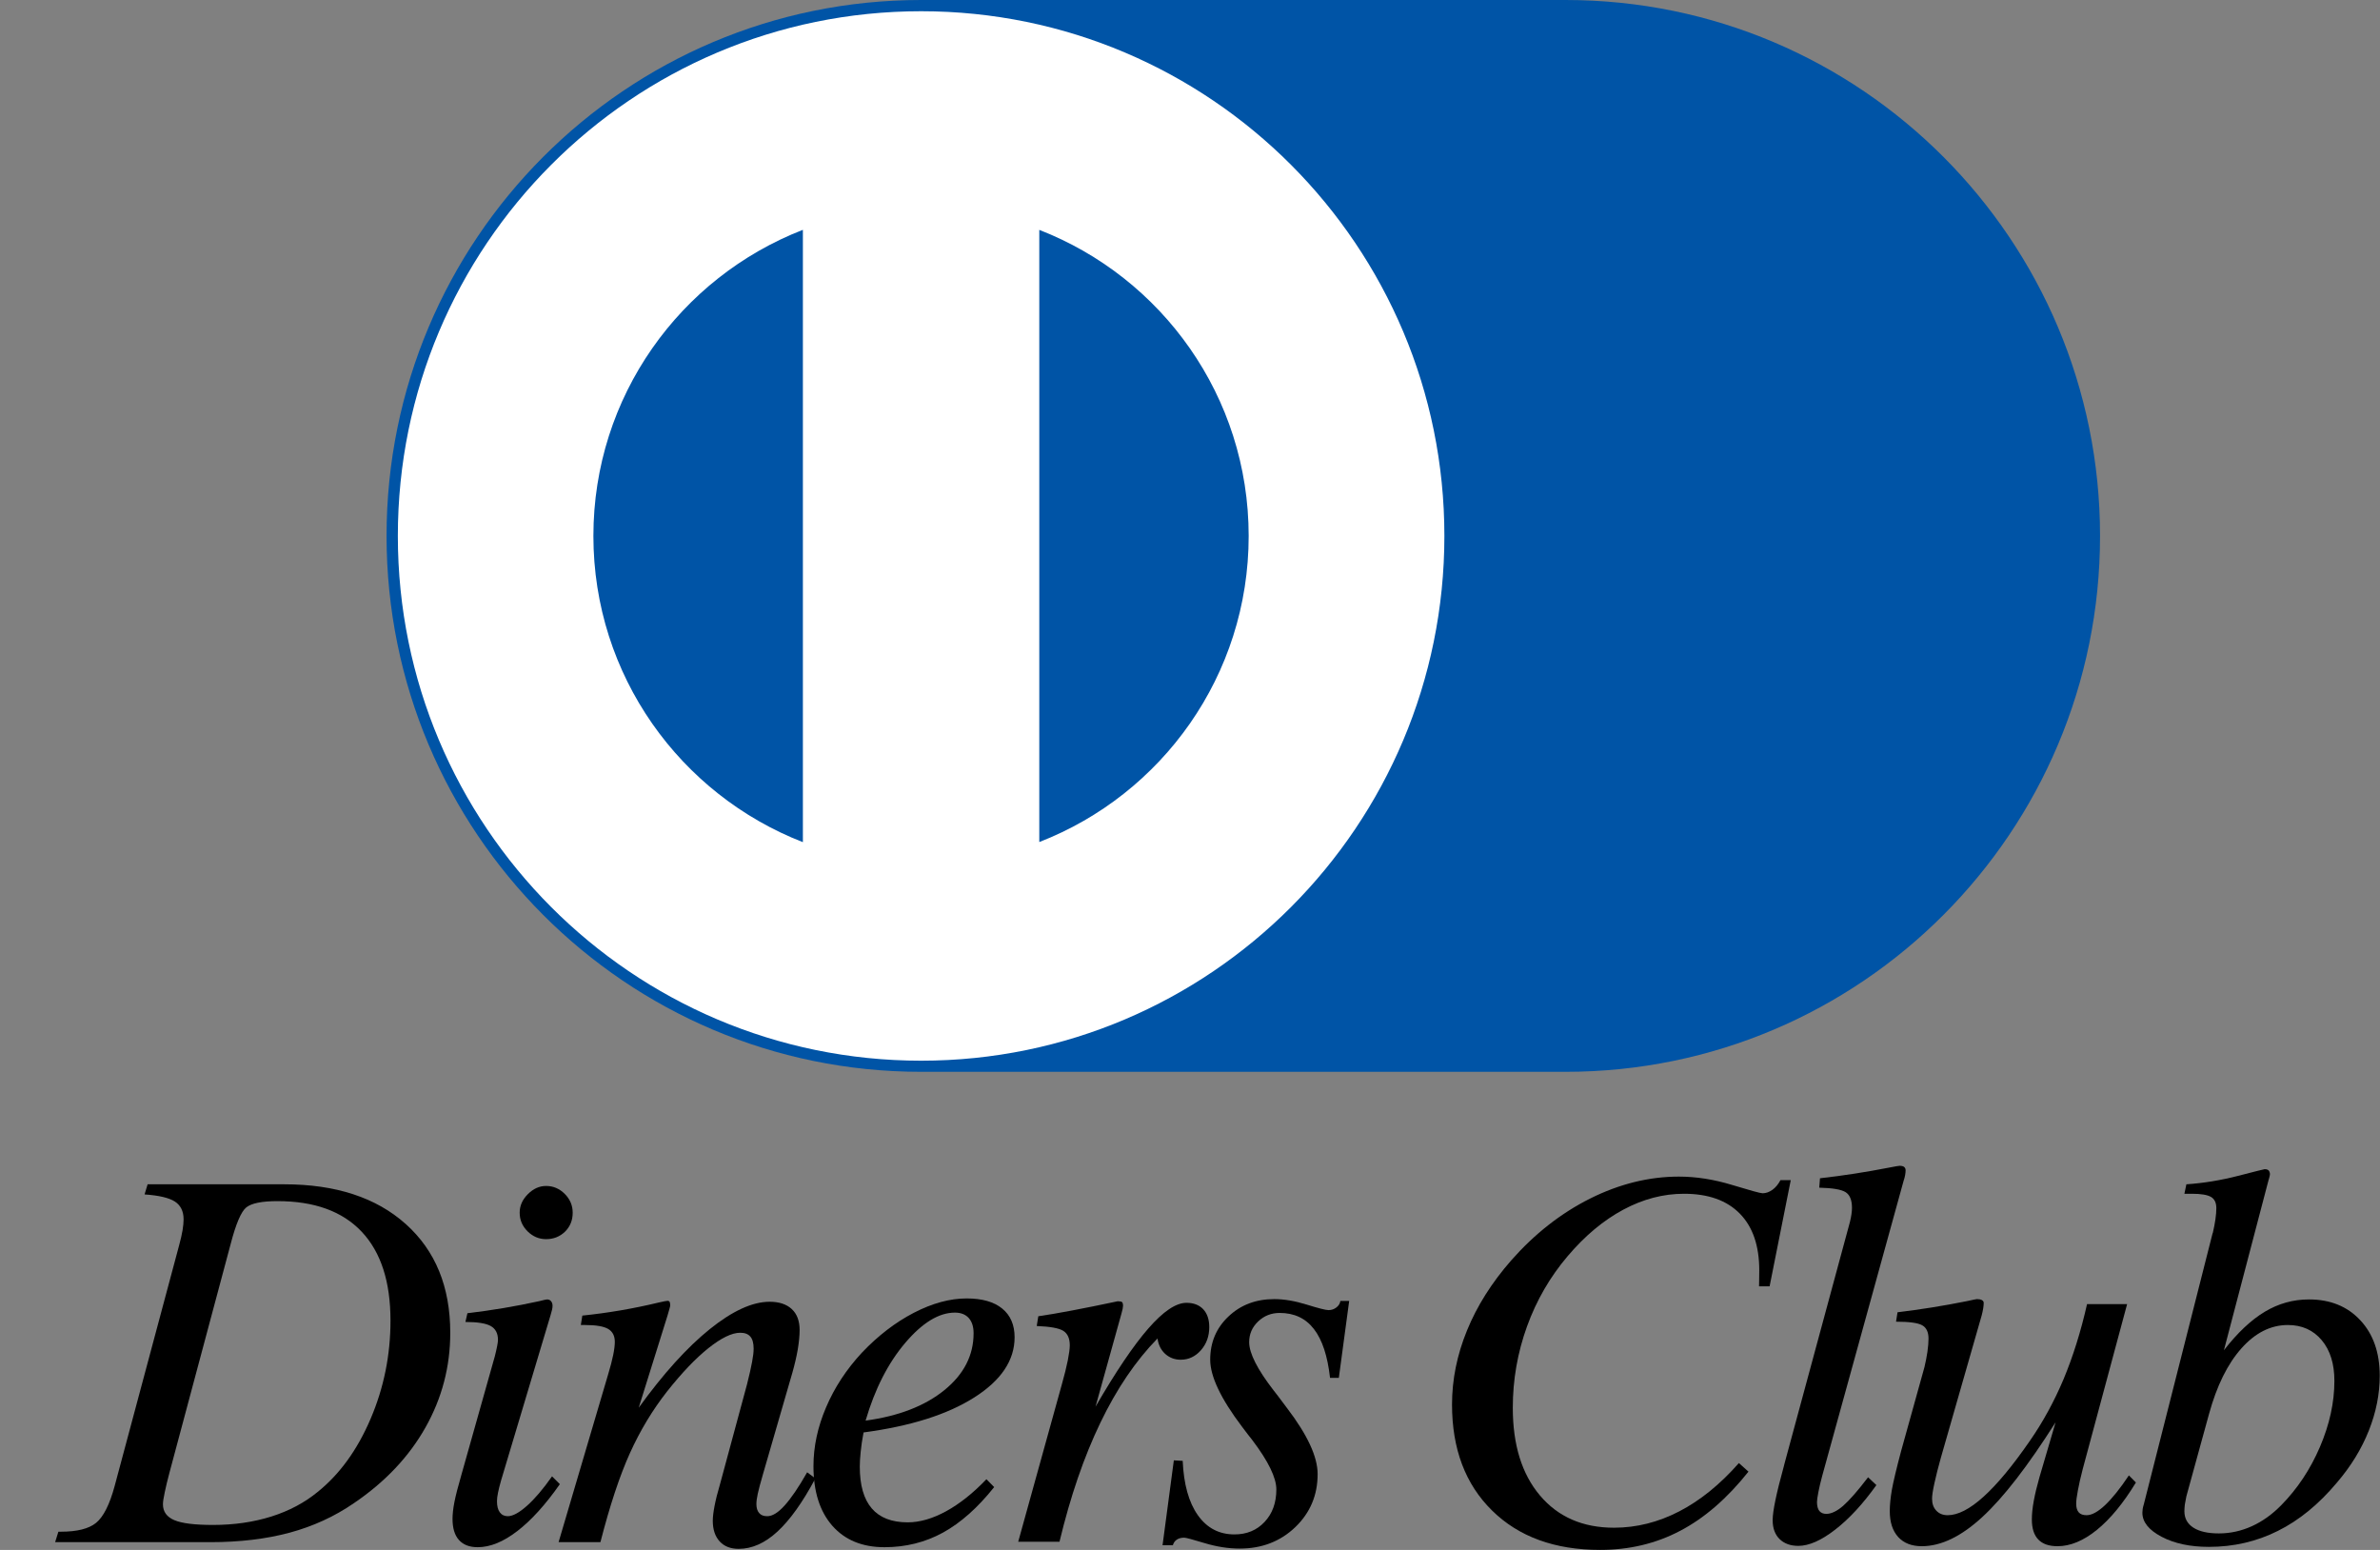
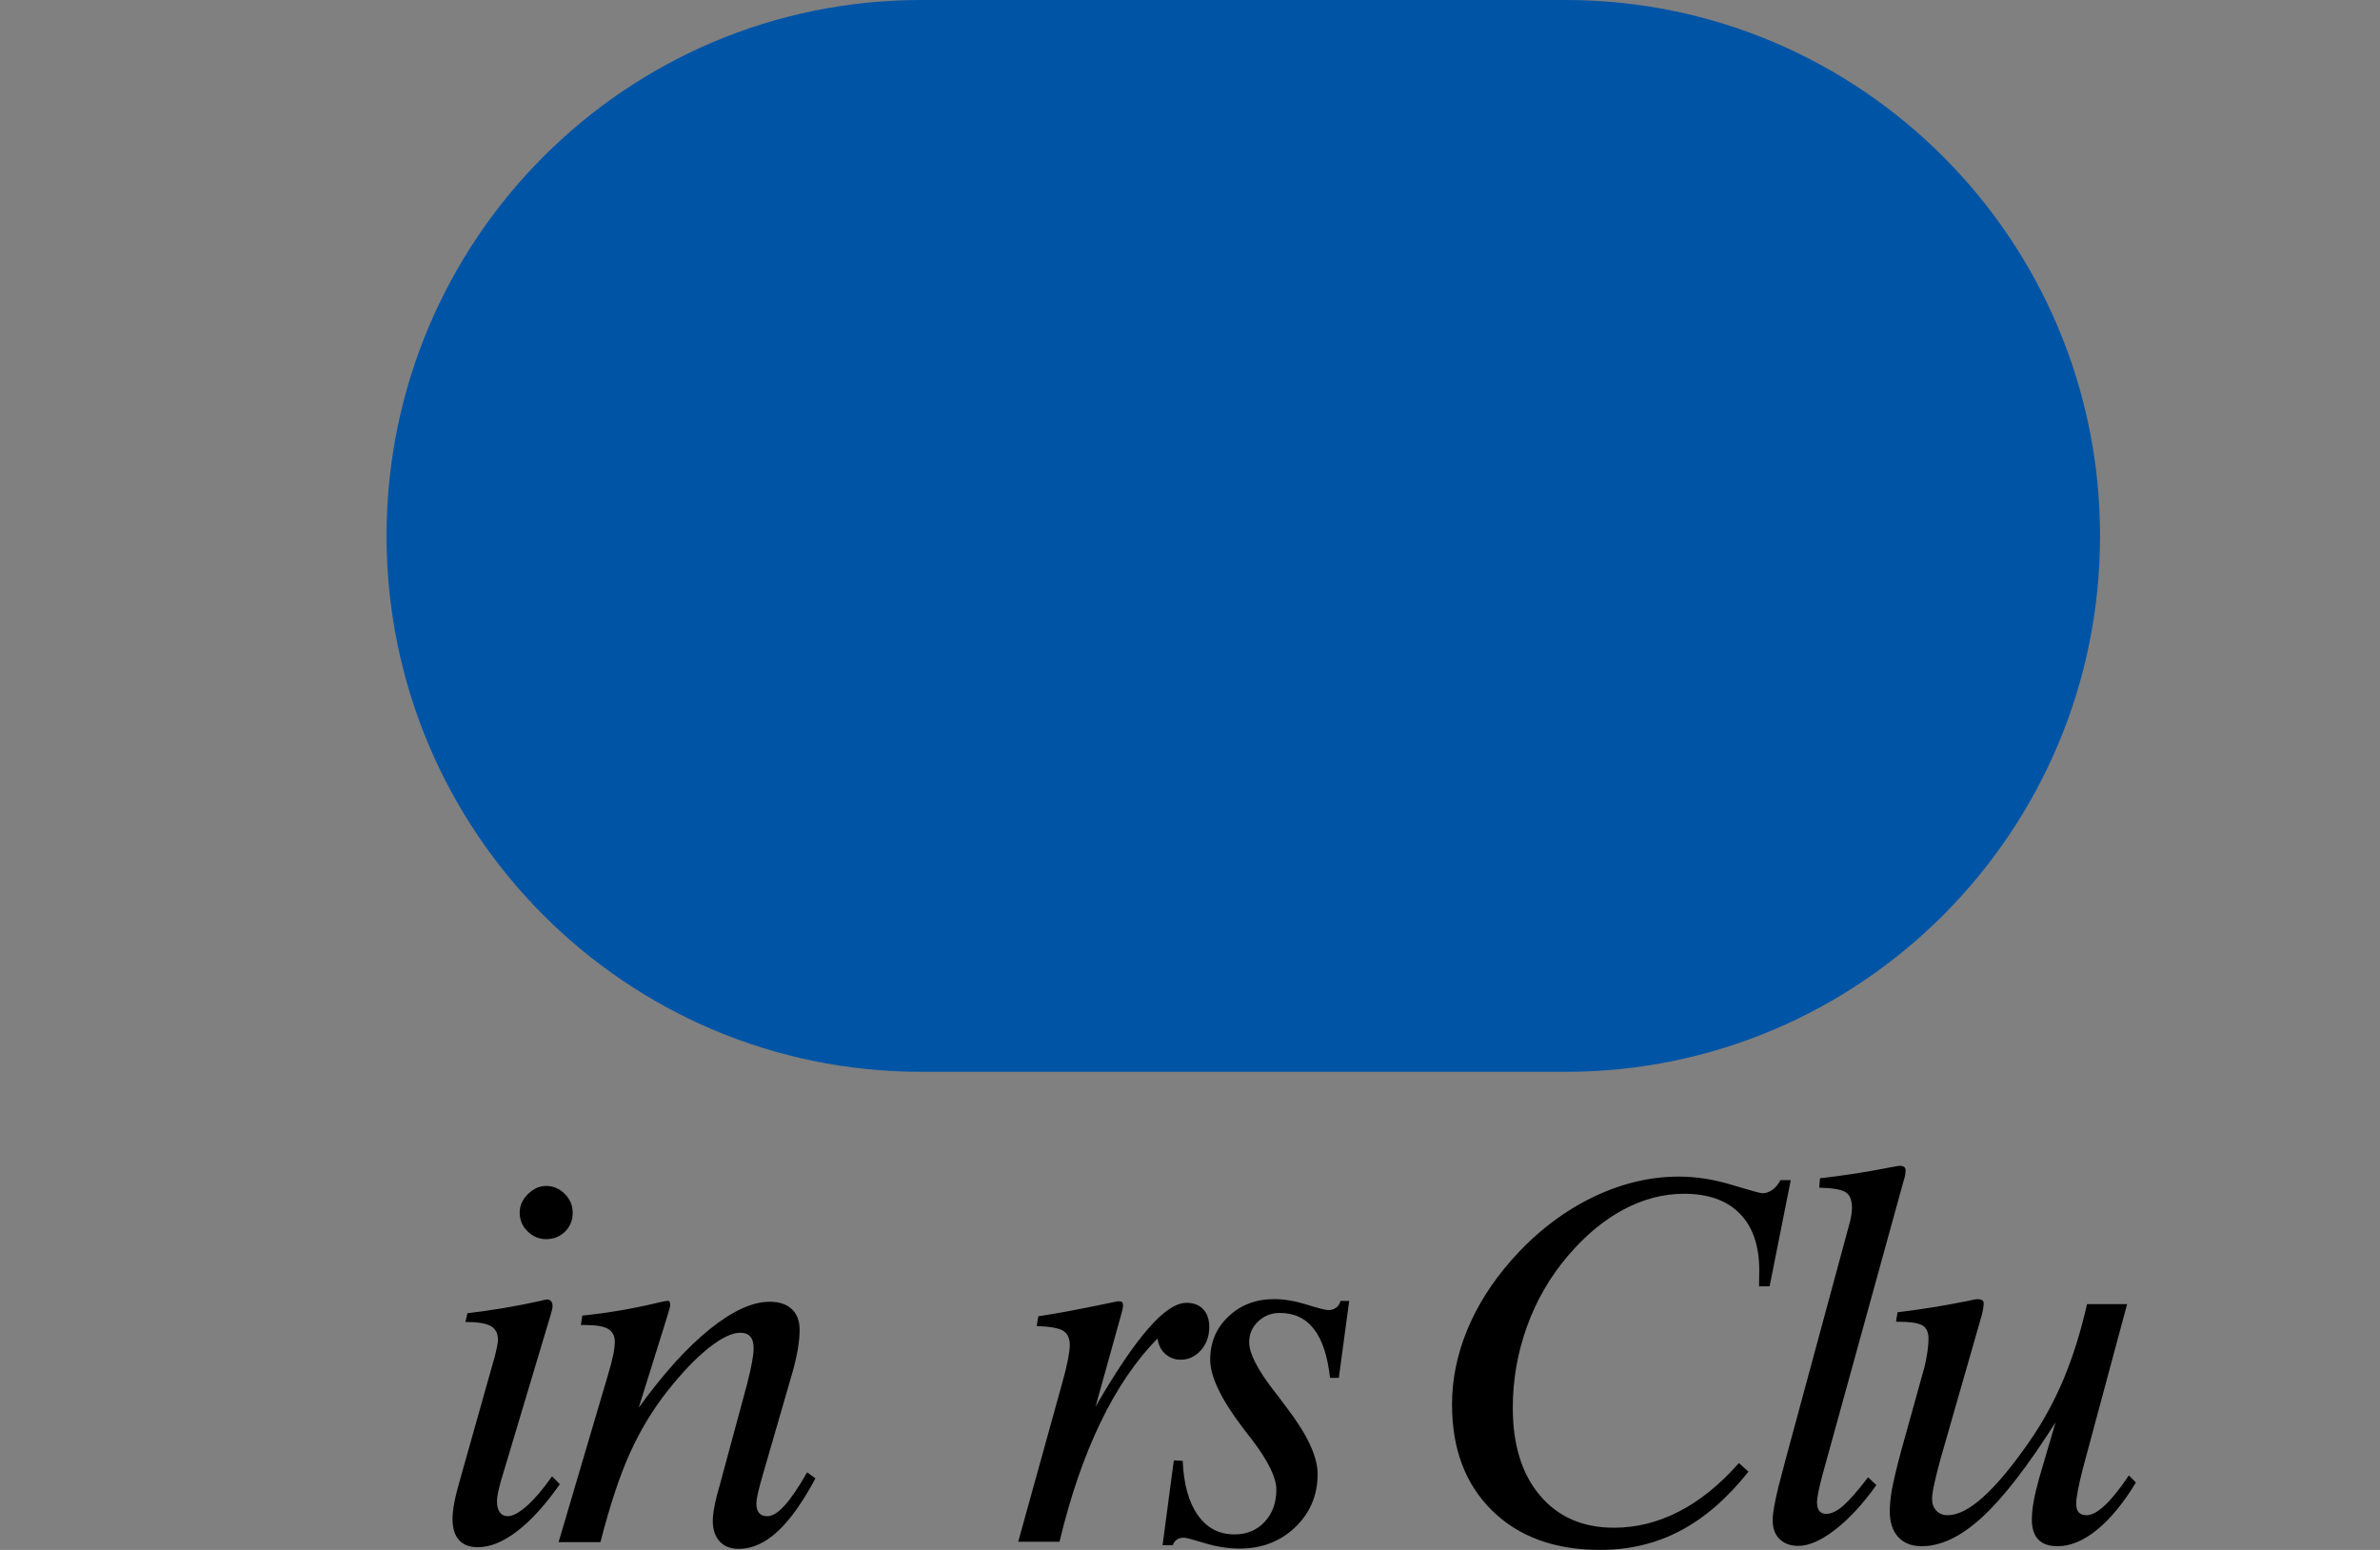
<svg xmlns="http://www.w3.org/2000/svg" width="43" height="28" viewBox="0 0 43 28" fill="none">
  <rect x="0" y="0" width="43" height="28" fill="#808080" stroke="none" />
-   <path d="M39.975 22.281L39.979 22.276C40.022 22.091 40.043 21.941 40.043 21.826C40.043 21.728 40.01 21.66 39.946 21.623C39.88 21.585 39.766 21.566 39.602 21.566H39.466L39.502 21.395C39.811 21.374 40.122 21.323 40.434 21.243C40.747 21.162 40.907 21.122 40.916 21.122C40.947 21.122 40.97 21.129 40.985 21.142C41 21.156 41.009 21.178 41.012 21.209C41.012 21.227 41.006 21.256 40.994 21.295C40.994 21.301 40.992 21.306 40.989 21.309L40.18 24.393C40.425 24.077 40.672 23.845 40.919 23.697C41.166 23.549 41.432 23.475 41.717 23.475C42.103 23.475 42.412 23.601 42.645 23.852C42.879 24.103 42.995 24.437 42.995 24.854C42.995 25.183 42.93 25.513 42.798 25.845C42.666 26.177 42.474 26.49 42.221 26.785C41.894 27.175 41.539 27.466 41.154 27.657C40.771 27.849 40.355 27.945 39.909 27.945C39.57 27.945 39.284 27.884 39.053 27.762C38.822 27.64 38.707 27.496 38.707 27.328C38.707 27.307 38.709 27.284 38.712 27.262C38.715 27.239 38.723 27.208 38.735 27.168L39.975 22.281ZM39.502 27.031C39.49 27.086 39.481 27.136 39.474 27.18C39.469 27.224 39.466 27.264 39.466 27.301C39.466 27.428 39.519 27.527 39.627 27.597C39.735 27.667 39.888 27.702 40.089 27.702C40.295 27.702 40.494 27.658 40.684 27.572C40.876 27.485 41.053 27.358 41.217 27.191C41.508 26.895 41.741 26.545 41.915 26.139C42.089 25.733 42.176 25.336 42.176 24.946C42.176 24.639 42.1 24.393 41.947 24.211C41.794 24.029 41.59 23.937 41.335 23.937C41.026 23.937 40.746 24.078 40.496 24.359C40.245 24.641 40.051 25.035 39.911 25.544L39.502 27.031Z" fill="black" />
  <path d="M34.256 23.877L34.283 23.707C34.693 23.658 35.111 23.591 35.535 23.506C35.644 23.482 35.705 23.469 35.717 23.469C35.757 23.469 35.787 23.475 35.808 23.487C35.83 23.5 35.84 23.516 35.84 23.538C35.84 23.565 35.837 23.598 35.831 23.636C35.825 23.674 35.816 23.716 35.804 23.762L35.066 26.335C35.017 26.509 34.979 26.661 34.95 26.793C34.921 26.925 34.907 27.018 34.907 27.073C34.907 27.164 34.932 27.237 34.984 27.291C35.036 27.346 35.104 27.373 35.189 27.373C35.374 27.373 35.591 27.262 35.838 27.038C36.085 26.815 36.362 26.481 36.669 26.037C36.908 25.694 37.113 25.319 37.284 24.913C37.453 24.507 37.595 24.056 37.707 23.56H38.431L37.629 26.54C37.59 26.692 37.56 26.821 37.541 26.928C37.521 27.034 37.511 27.112 37.511 27.164C37.511 27.234 37.526 27.286 37.556 27.321C37.587 27.356 37.634 27.373 37.698 27.373C37.792 27.373 37.903 27.313 38.032 27.192C38.161 27.07 38.305 26.891 38.463 26.654L38.59 26.782C38.363 27.156 38.127 27.442 37.884 27.639C37.642 27.835 37.405 27.933 37.175 27.933C37.019 27.933 36.903 27.893 36.826 27.812C36.748 27.731 36.71 27.61 36.71 27.449C36.71 27.354 36.721 27.244 36.744 27.118C36.767 26.991 36.801 26.849 36.846 26.691L37.139 25.694C36.64 26.481 36.2 27.051 35.817 27.404C35.435 27.757 35.07 27.933 34.721 27.933C34.539 27.933 34.397 27.878 34.295 27.767C34.194 27.655 34.143 27.5 34.143 27.299C34.143 27.186 34.156 27.058 34.181 26.913C34.207 26.769 34.262 26.537 34.347 26.217L34.77 24.696C34.792 24.605 34.809 24.514 34.823 24.423C34.836 24.332 34.843 24.251 34.843 24.182C34.843 24.064 34.804 23.983 34.727 23.941C34.65 23.898 34.493 23.877 34.256 23.877Z" fill="black" />
  <path d="M33.901 26.829C33.656 27.172 33.407 27.441 33.155 27.635C32.904 27.83 32.682 27.927 32.491 27.927C32.349 27.927 32.236 27.886 32.152 27.804C32.069 27.722 32.027 27.608 32.027 27.462C32.027 27.301 32.094 26.979 32.227 26.496L32.241 26.441L33.424 22.072C33.436 22.023 33.445 21.977 33.451 21.935C33.457 21.892 33.46 21.854 33.46 21.821C33.46 21.681 33.422 21.587 33.346 21.538C33.271 21.489 33.111 21.462 32.869 21.456L32.882 21.286C33.295 21.24 33.712 21.175 34.133 21.093C34.242 21.071 34.305 21.061 34.32 21.061C34.356 21.061 34.384 21.067 34.402 21.081C34.42 21.095 34.429 21.116 34.429 21.144C34.429 21.168 34.426 21.197 34.42 21.23C34.414 21.264 34.405 21.298 34.393 21.332L32.923 26.66C32.893 26.77 32.87 26.869 32.853 26.956C32.836 27.045 32.828 27.104 32.828 27.135C32.828 27.207 32.843 27.262 32.871 27.297C32.9 27.331 32.942 27.349 32.996 27.349C33.087 27.349 33.189 27.3 33.301 27.203C33.413 27.105 33.563 26.934 33.751 26.688L33.901 26.829Z" fill="black" />
  <path d="M31.417 26.431L31.59 26.586C31.205 27.07 30.794 27.426 30.356 27.655C29.92 27.885 29.437 28 28.91 28C28.091 28 27.439 27.763 26.957 27.288C26.475 26.814 26.234 26.176 26.234 25.373C26.234 24.924 26.324 24.477 26.505 24.035C26.685 23.593 26.952 23.171 27.303 22.77C27.726 22.29 28.201 21.917 28.73 21.652C29.259 21.388 29.794 21.256 30.333 21.256C30.643 21.256 30.963 21.306 31.292 21.406C31.621 21.506 31.805 21.557 31.845 21.557C31.905 21.557 31.964 21.536 32.022 21.495C32.08 21.454 32.128 21.395 32.168 21.32H32.354L31.972 23.238H31.781C31.781 23.202 31.782 23.162 31.783 23.12C31.785 23.077 31.785 23.02 31.785 22.95C31.785 22.505 31.668 22.163 31.433 21.924C31.198 21.685 30.862 21.566 30.425 21.566C30.052 21.566 29.687 21.661 29.329 21.853C28.971 22.045 28.636 22.324 28.324 22.692C28.006 23.066 27.76 23.489 27.589 23.962C27.418 24.435 27.332 24.925 27.332 25.433C27.332 26.102 27.496 26.63 27.823 27.017C28.151 27.405 28.597 27.599 29.161 27.599C29.567 27.599 29.96 27.5 30.339 27.304C30.718 27.108 31.077 26.817 31.417 26.431Z" fill="black" />
  <path d="M21.004 27.916L21.208 26.382L21.368 26.391C21.387 26.815 21.478 27.142 21.642 27.373C21.806 27.605 22.027 27.72 22.303 27.72C22.525 27.72 22.707 27.645 22.848 27.494C22.989 27.344 23.06 27.148 23.06 26.908C23.06 26.695 22.914 26.396 22.624 26.014C22.587 25.968 22.56 25.933 22.541 25.908C22.52 25.878 22.487 25.834 22.441 25.776C22.057 25.269 21.865 24.864 21.865 24.564C21.865 24.25 21.975 23.99 22.196 23.782C22.416 23.573 22.692 23.469 23.023 23.469C23.199 23.469 23.394 23.502 23.608 23.568C23.823 23.635 23.954 23.668 24.003 23.668C24.057 23.668 24.105 23.651 24.146 23.619C24.186 23.587 24.211 23.548 24.217 23.502H24.376L24.189 24.892H24.03C23.986 24.498 23.89 24.204 23.739 24.01C23.59 23.816 23.383 23.719 23.121 23.719C22.969 23.719 22.839 23.77 22.731 23.873C22.622 23.977 22.569 24.101 22.569 24.247C22.569 24.447 22.716 24.737 23.009 25.116C23.043 25.162 23.069 25.195 23.087 25.216C23.124 25.267 23.178 25.34 23.251 25.435C23.621 25.919 23.806 26.317 23.806 26.63C23.806 27.01 23.672 27.329 23.403 27.588C23.134 27.846 22.799 27.976 22.398 27.976C22.194 27.976 21.984 27.943 21.767 27.878C21.55 27.812 21.426 27.779 21.396 27.779C21.341 27.779 21.296 27.791 21.262 27.814C21.227 27.837 21.203 27.871 21.19 27.916H21.004V27.916Z" fill="black" />
  <path d="M18.396 27.853L19.187 25.001C19.233 24.84 19.267 24.698 19.292 24.577C19.316 24.455 19.328 24.363 19.328 24.303C19.328 24.178 19.288 24.091 19.21 24.042C19.131 23.993 18.972 23.965 18.731 23.955L18.759 23.779C19.093 23.731 19.571 23.64 20.194 23.508C20.236 23.508 20.263 23.514 20.273 23.524C20.284 23.535 20.29 23.557 20.29 23.591C20.29 23.603 20.287 23.622 20.283 23.646C20.278 23.67 20.271 23.698 20.262 23.729L19.793 25.413C20.158 24.782 20.475 24.312 20.745 24.002C21.016 23.691 21.246 23.536 21.437 23.536C21.564 23.536 21.666 23.575 21.739 23.652C21.811 23.73 21.848 23.837 21.848 23.974C21.848 24.139 21.798 24.278 21.697 24.393C21.596 24.507 21.475 24.564 21.333 24.564C21.223 24.564 21.131 24.529 21.052 24.459C20.975 24.388 20.929 24.296 20.913 24.18C20.518 24.584 20.174 25.092 19.88 25.704C19.585 26.316 19.339 27.032 19.142 27.853H18.396Z" fill="black" />
-   <path d="M17.822 26.723L17.962 26.865C17.665 27.238 17.356 27.512 17.036 27.688C16.716 27.863 16.364 27.951 15.981 27.951C15.58 27.951 15.266 27.822 15.038 27.564C14.811 27.305 14.697 26.946 14.697 26.487C14.697 26.134 14.773 25.779 14.925 25.424C15.076 25.068 15.292 24.739 15.571 24.438C15.862 24.131 16.176 23.89 16.509 23.717C16.843 23.544 17.162 23.457 17.465 23.457C17.744 23.457 17.959 23.518 18.107 23.64C18.256 23.761 18.331 23.934 18.331 24.159C18.331 24.575 18.088 24.938 17.602 25.246C17.116 25.555 16.449 25.765 15.602 25.878C15.578 26.005 15.56 26.122 15.55 26.229C15.539 26.335 15.534 26.423 15.534 26.494C15.534 26.831 15.606 27.083 15.751 27.251C15.895 27.418 16.111 27.502 16.4 27.502C16.618 27.502 16.849 27.435 17.093 27.302C17.336 27.169 17.579 26.977 17.822 26.723ZM15.639 25.664C16.238 25.583 16.712 25.398 17.063 25.113C17.415 24.827 17.59 24.485 17.59 24.086C17.59 23.968 17.561 23.876 17.502 23.81C17.442 23.745 17.359 23.713 17.253 23.713C16.964 23.713 16.665 23.895 16.355 24.26C16.045 24.625 15.806 25.093 15.639 25.664Z" fill="black" />
  <path d="M10.092 27.86L10.99 24.82C11.029 24.69 11.059 24.575 11.079 24.477C11.099 24.378 11.108 24.3 11.108 24.242C11.108 24.133 11.068 24.055 10.988 24.008C10.907 23.961 10.768 23.937 10.571 23.937H10.494L10.521 23.767C10.988 23.719 11.448 23.64 11.9 23.531C11.991 23.51 12.044 23.5 12.06 23.5C12.078 23.5 12.09 23.506 12.098 23.518C12.105 23.53 12.109 23.554 12.109 23.59C12.107 23.599 12.102 23.616 12.096 23.642C12.089 23.668 12.078 23.709 12.06 23.767L11.54 25.431C11.986 24.814 12.413 24.342 12.823 24.012C13.232 23.683 13.593 23.517 13.905 23.517C14.078 23.517 14.212 23.562 14.306 23.65C14.4 23.738 14.447 23.864 14.447 24.028C14.447 24.131 14.435 24.248 14.413 24.381C14.39 24.513 14.357 24.654 14.315 24.802L13.784 26.635C13.739 26.79 13.708 26.906 13.691 26.984C13.674 27.061 13.666 27.124 13.666 27.173C13.666 27.243 13.683 27.297 13.716 27.334C13.749 27.373 13.797 27.391 13.861 27.391C13.955 27.391 14.06 27.327 14.176 27.197C14.293 27.068 14.429 26.869 14.583 26.598L14.732 26.708C14.502 27.14 14.273 27.46 14.046 27.669C13.819 27.878 13.586 27.981 13.346 27.981C13.201 27.981 13.086 27.937 13.003 27.847C12.92 27.757 12.878 27.633 12.878 27.474C12.878 27.404 12.889 27.315 12.91 27.205C12.931 27.096 12.964 26.962 13.011 26.804L13.497 25.007C13.54 24.837 13.57 24.703 13.588 24.604C13.607 24.505 13.616 24.425 13.616 24.365C13.616 24.264 13.596 24.191 13.556 24.146C13.517 24.1 13.457 24.077 13.374 24.077C13.223 24.077 13.031 24.17 12.798 24.356C12.566 24.541 12.317 24.803 12.05 25.14C11.79 25.472 11.566 25.842 11.381 26.251C11.196 26.661 11.018 27.197 10.848 27.86H10.092Z" fill="black" />
  <path d="M8.409 23.882L8.445 23.724C8.888 23.672 9.318 23.599 9.738 23.507C9.823 23.485 9.871 23.475 9.883 23.475C9.914 23.475 9.938 23.485 9.956 23.507C9.974 23.529 9.983 23.556 9.983 23.59C9.983 23.611 9.98 23.635 9.974 23.661C9.968 23.687 9.959 23.72 9.947 23.76L9.052 26.749C9.027 26.837 9.009 26.91 8.997 26.97C8.985 27.029 8.979 27.078 8.979 27.118C8.979 27.206 8.995 27.273 9.03 27.321C9.065 27.368 9.114 27.391 9.174 27.391C9.264 27.391 9.381 27.328 9.522 27.202C9.663 27.076 9.814 26.899 9.974 26.671L10.115 26.812C9.854 27.185 9.597 27.467 9.346 27.66C9.094 27.854 8.856 27.951 8.631 27.951C8.482 27.951 8.369 27.907 8.292 27.821C8.214 27.734 8.176 27.607 8.176 27.439C8.176 27.354 8.187 27.253 8.21 27.135C8.233 27.018 8.275 26.854 8.336 26.644L8.934 24.524L8.938 24.511C8.977 24.356 8.997 24.254 8.997 24.206C8.997 24.088 8.953 24.004 8.866 23.955C8.78 23.907 8.627 23.882 8.409 23.882ZM9.389 21.908C9.389 21.783 9.438 21.672 9.537 21.573C9.635 21.475 9.744 21.425 9.866 21.425C9.996 21.425 10.108 21.473 10.204 21.569C10.299 21.664 10.347 21.777 10.347 21.908C10.347 22.045 10.301 22.159 10.209 22.25C10.116 22.34 10.002 22.386 9.866 22.386C9.739 22.386 9.627 22.339 9.532 22.245C9.437 22.151 9.389 22.039 9.389 21.908Z" fill="black" />
-   <path d="M0.996 27.86L1.055 27.671H1.101C1.392 27.671 1.604 27.618 1.735 27.512C1.867 27.405 1.979 27.185 2.07 26.851L3.235 22.502C3.265 22.39 3.287 22.297 3.299 22.222C3.311 22.147 3.317 22.083 3.317 22.028C3.317 21.883 3.265 21.776 3.16 21.707C3.055 21.639 2.873 21.596 2.612 21.578L2.667 21.395H5.136C6.064 21.395 6.796 21.634 7.331 22.113C7.867 22.593 8.135 23.247 8.135 24.078C8.135 24.689 7.985 25.259 7.687 25.788C7.388 26.318 6.957 26.774 6.392 27.157C6.043 27.397 5.657 27.574 5.232 27.689C4.807 27.803 4.33 27.86 3.803 27.86H0.996V27.86ZM4.167 22.475L3.058 26.619C3.024 26.746 2.997 26.86 2.976 26.961C2.954 27.061 2.944 27.133 2.944 27.176C2.944 27.309 3.013 27.405 3.151 27.463C3.289 27.521 3.522 27.549 3.849 27.549C4.228 27.549 4.579 27.498 4.902 27.397C5.225 27.295 5.504 27.146 5.74 26.952C6.138 26.632 6.457 26.191 6.696 25.631C6.936 25.069 7.055 24.478 7.055 23.858C7.055 23.155 6.882 22.619 6.534 22.251C6.187 21.883 5.68 21.699 5.013 21.699C4.731 21.699 4.543 21.737 4.449 21.813C4.356 21.889 4.262 22.11 4.167 22.475Z" fill="black" />
  <path d="M28.286 19.363C33.619 19.363 37.942 15.028 37.942 9.682C37.942 4.335 33.619 0 28.286 0H16.641C11.307 0 6.984 4.335 6.984 9.682C6.984 15.028 11.307 19.363 16.641 19.363H28.286Z" fill="#0054A6" />
-   <path d="M26.096 9.682C26.096 14.917 21.863 19.162 16.642 19.162C11.42 19.162 7.188 14.917 7.188 9.682C7.188 4.447 11.42 0.203 16.642 0.203C21.863 0.203 26.096 4.447 26.096 9.682Z" fill="white" />
  <path d="M10.721 9.682C10.721 12.205 12.293 14.354 14.506 15.214V4.152C12.293 5.011 10.721 7.16 10.721 9.682Z" fill="#0054A6" />
  <path d="M22.56 9.683C22.56 7.161 20.99 5.012 18.777 4.153V15.212C20.99 14.354 22.56 12.204 22.56 9.683Z" fill="#0054A6" />
</svg>